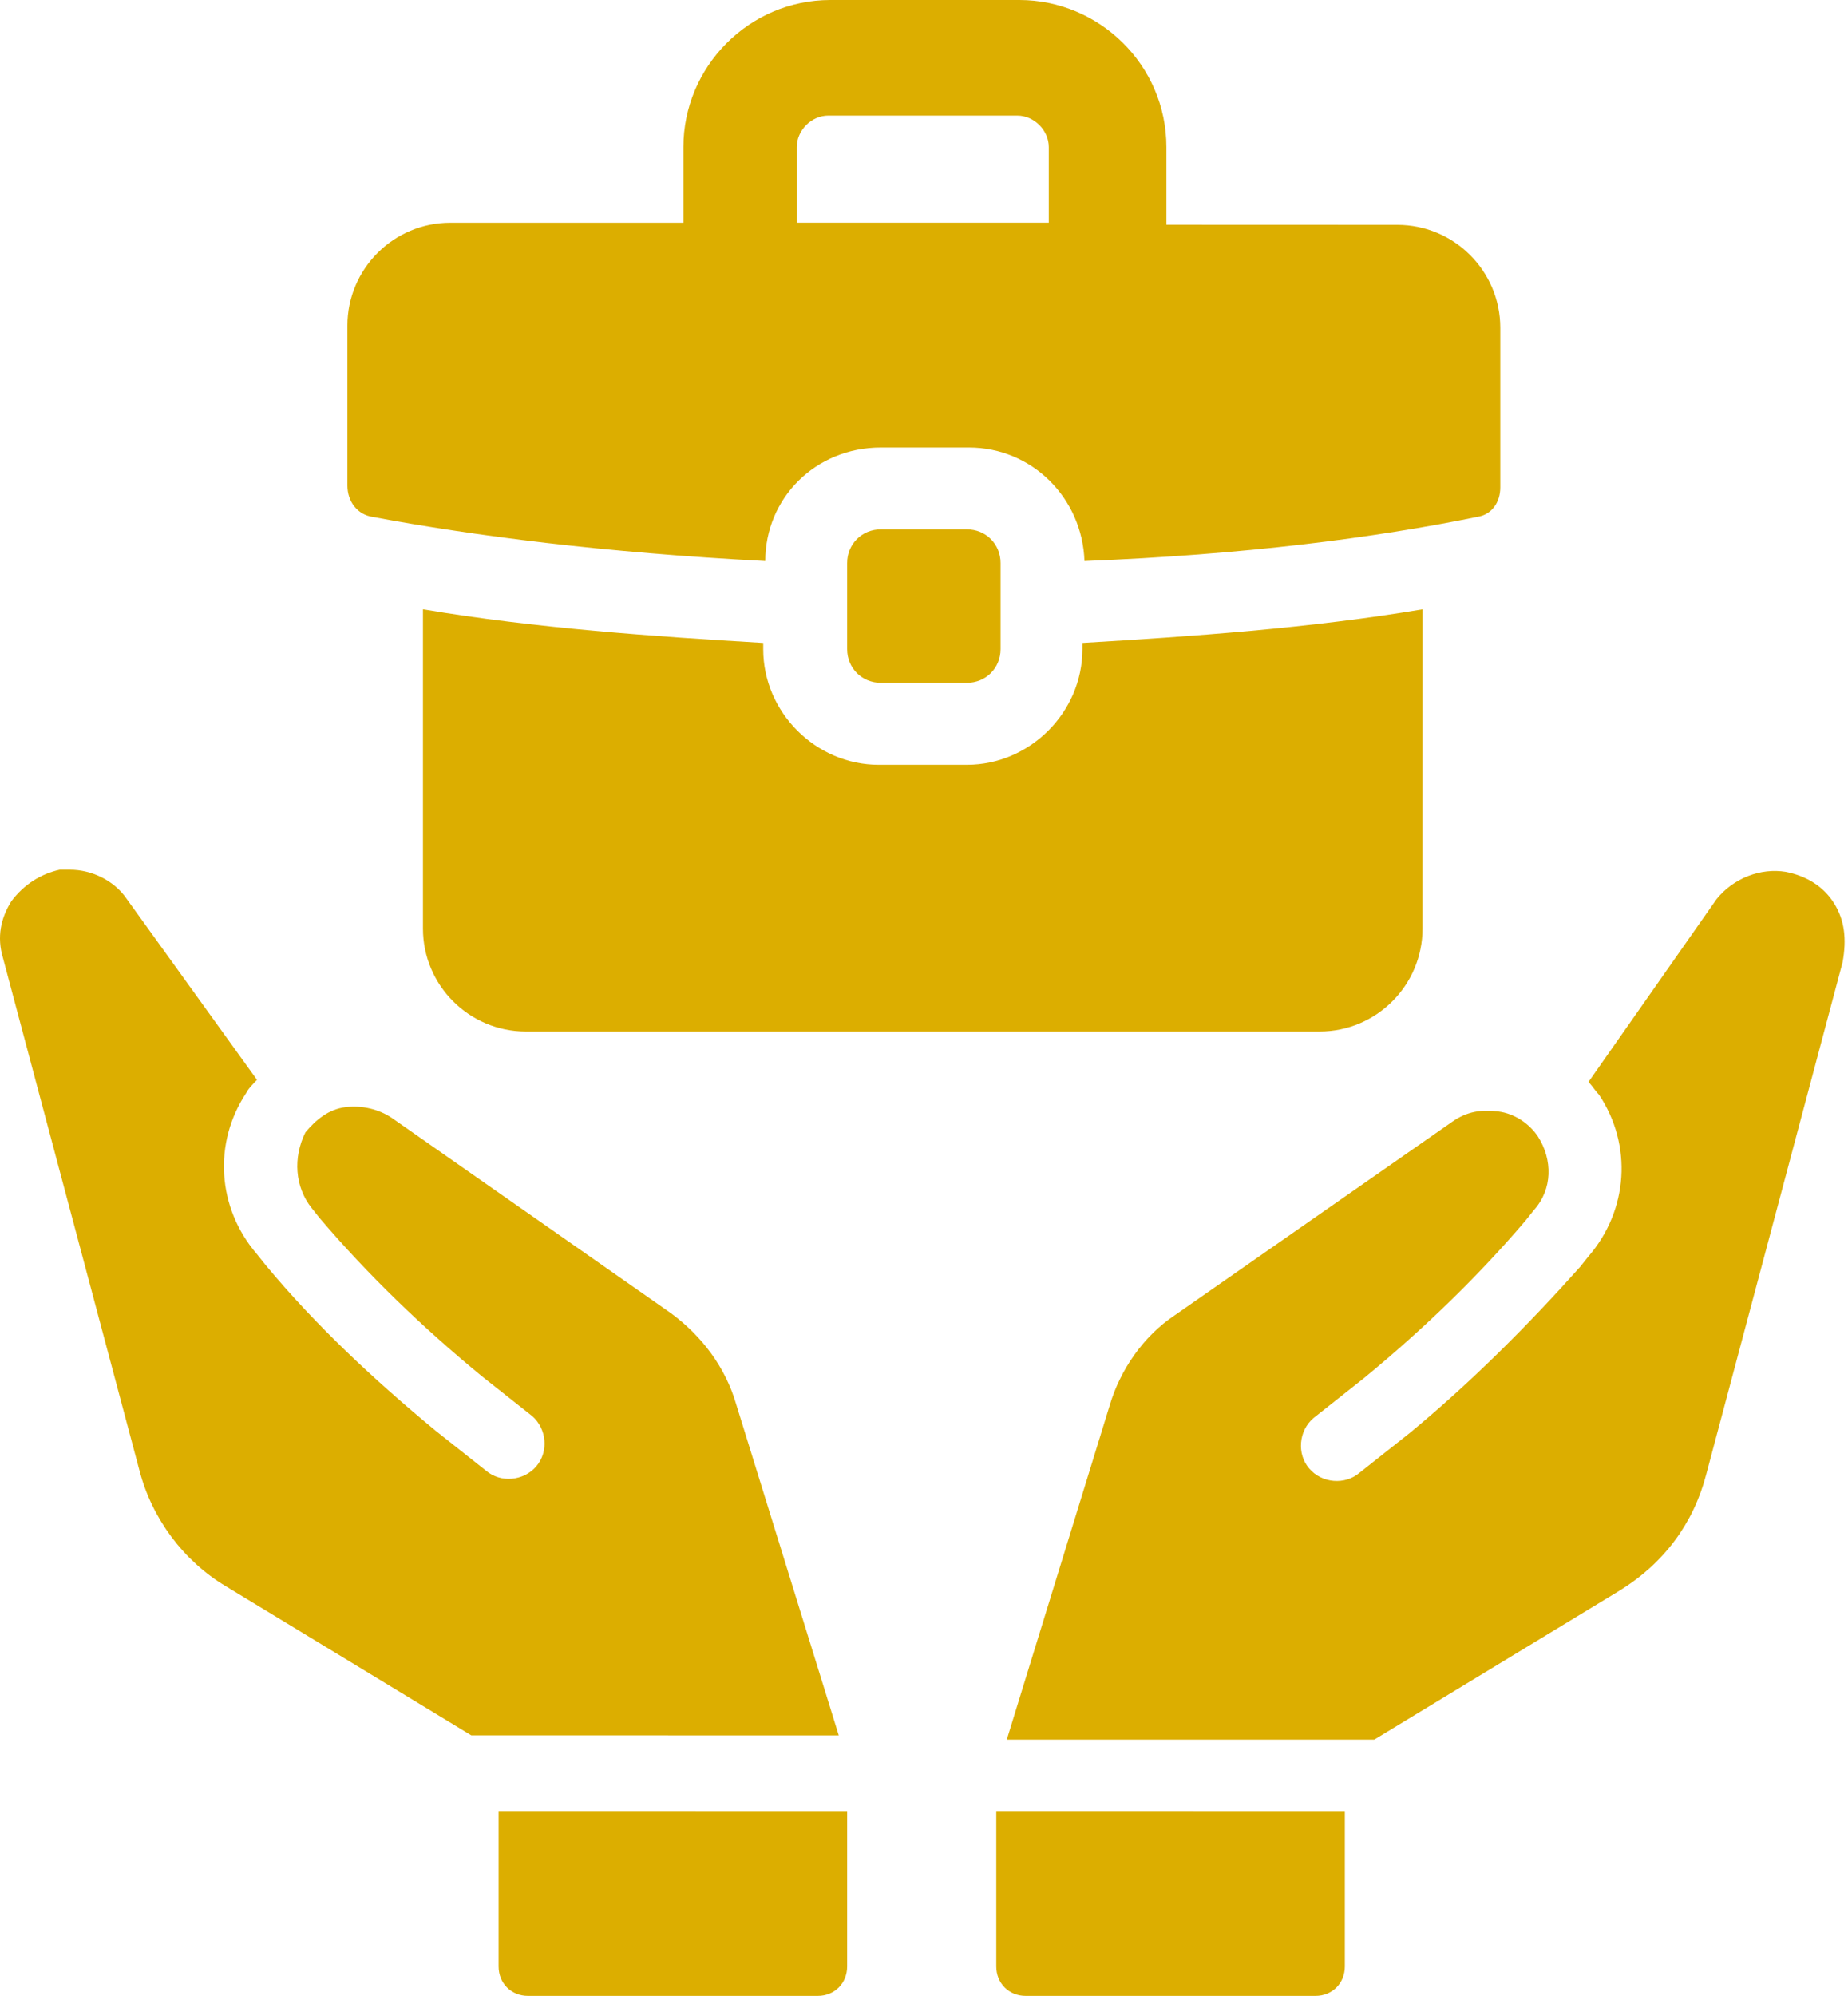
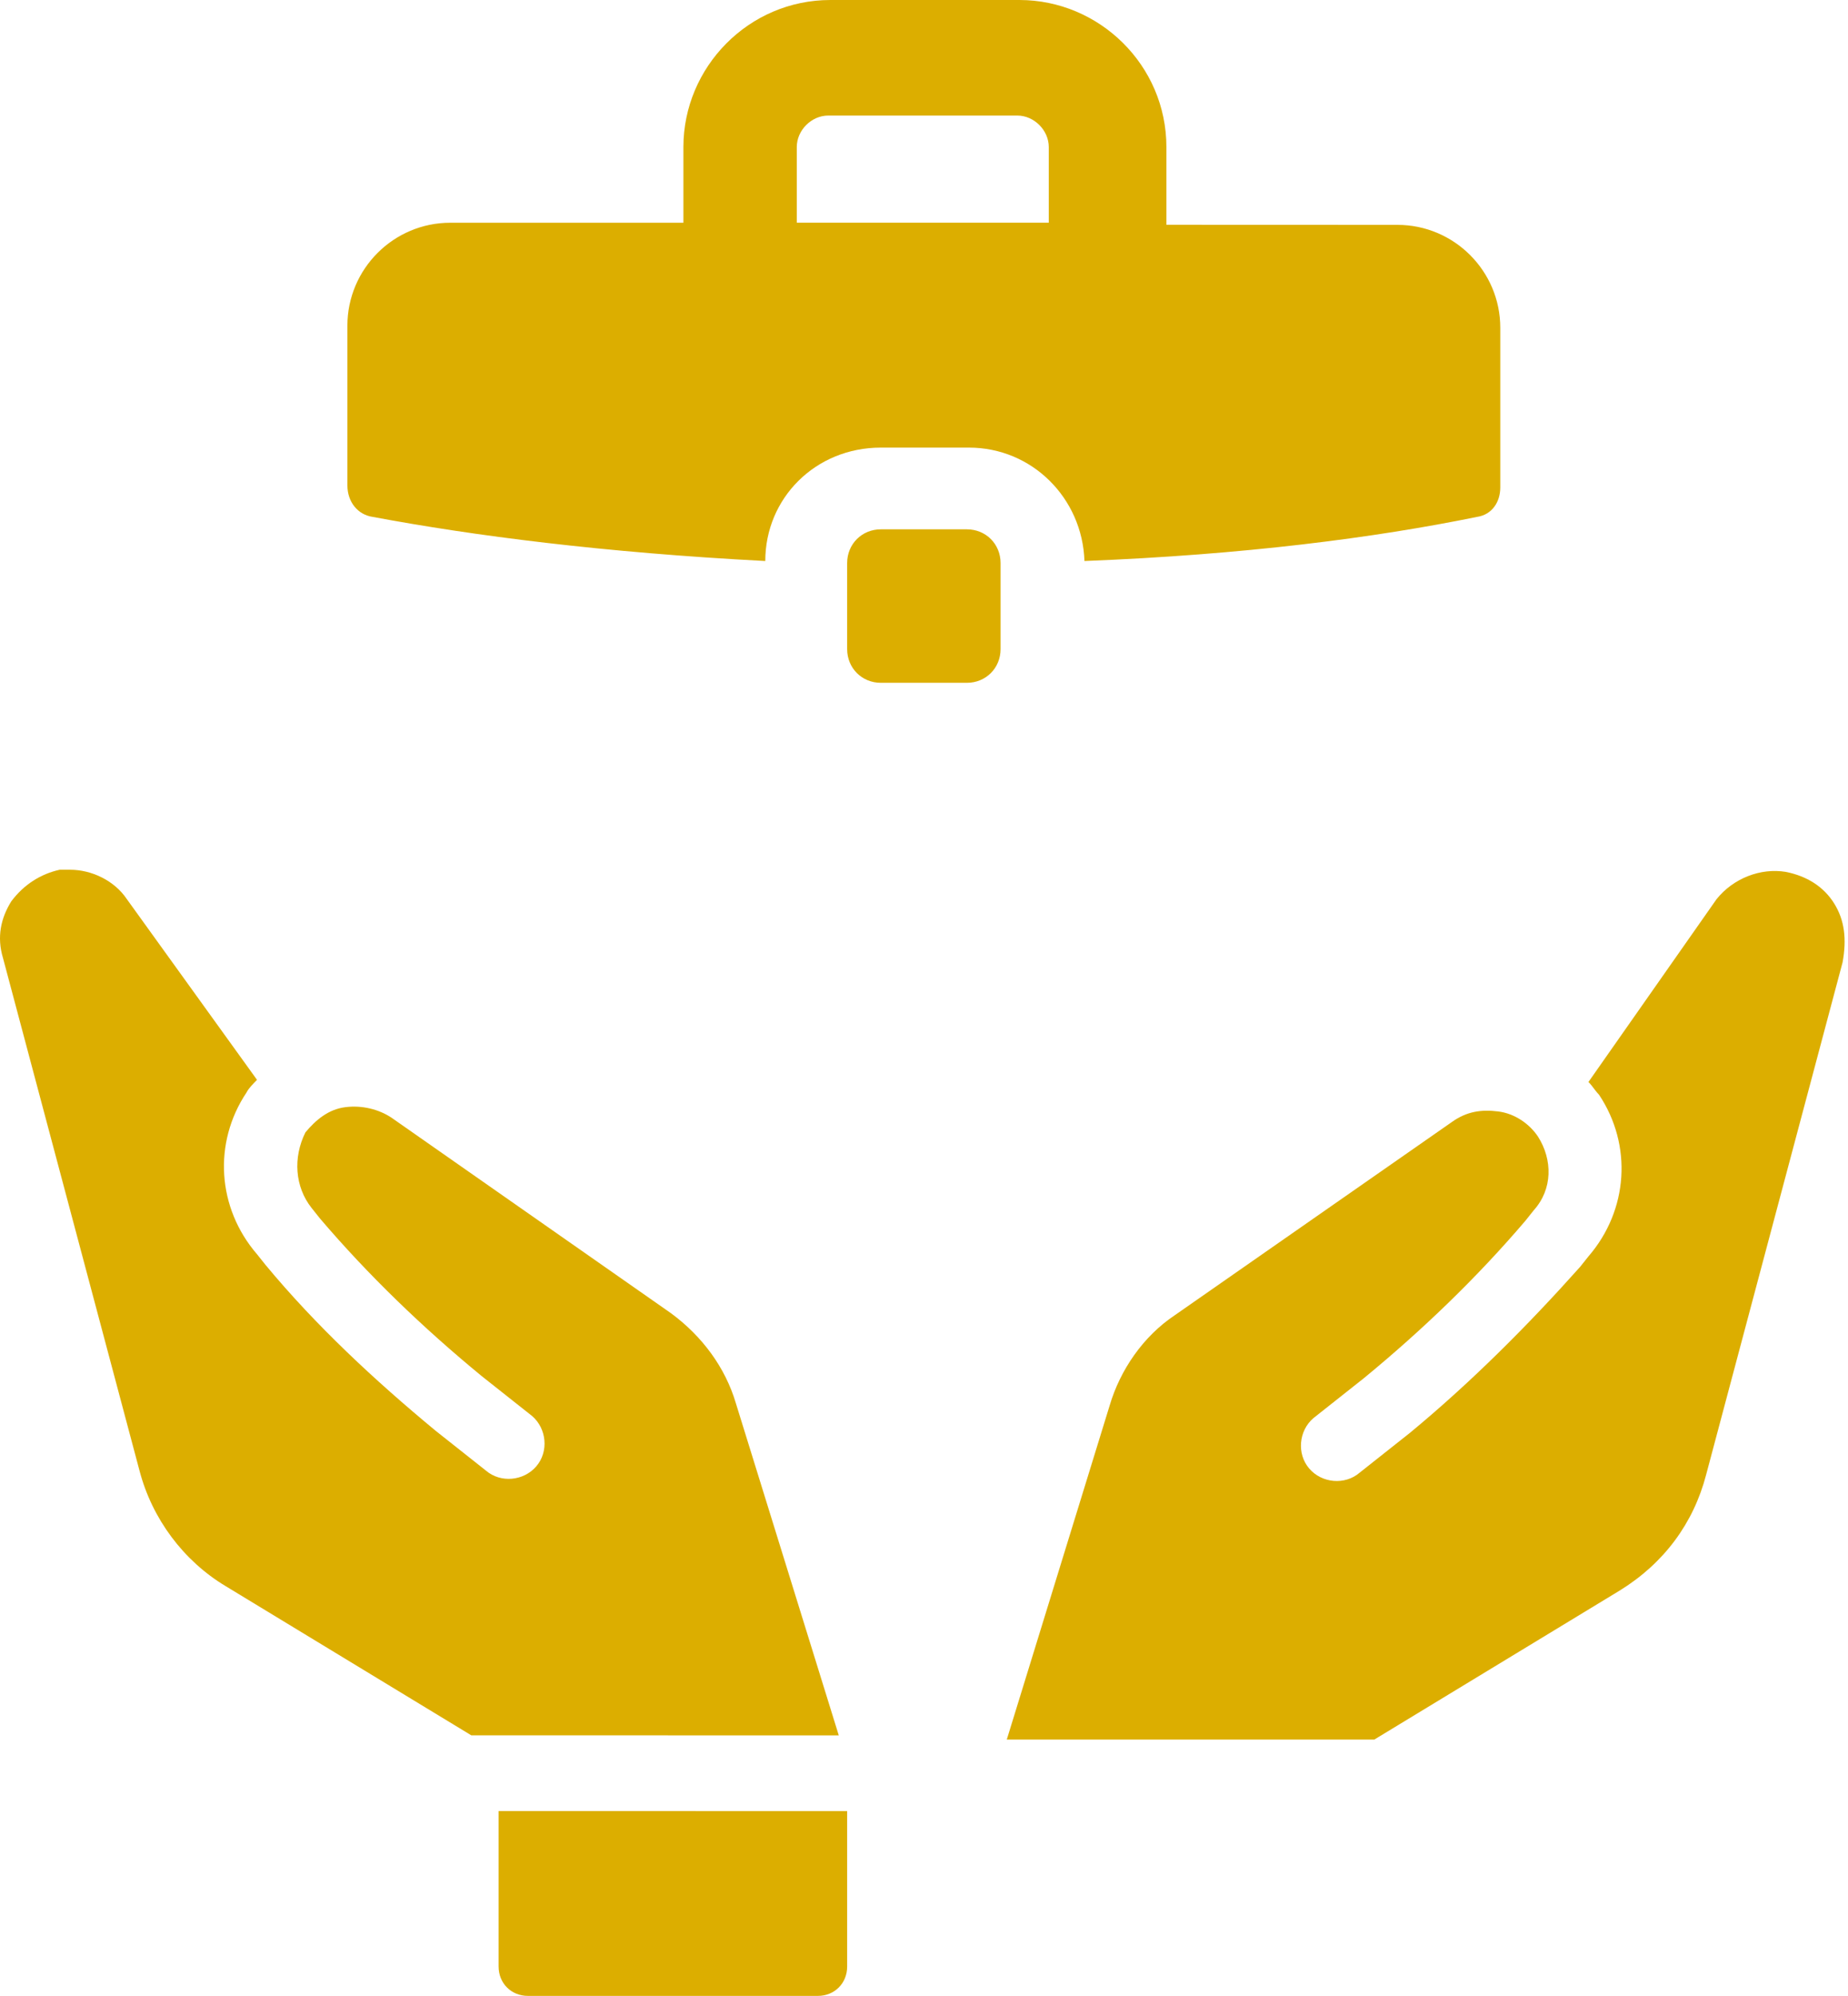
<svg xmlns="http://www.w3.org/2000/svg" width="88px" height="95px" viewBox="0 0 88 95">
  <desc>Created with Lunacy</desc>
  <g id="Group-8">
-     <path d="M0 7.402C0 8.203 0.602 8.801 1.399 8.801L15.2 8.801C16 8.801 16.598 8.199 16.598 7.402L16.598 0.004L0 0L0 7.402Z" transform="translate(47.442 86.199)" id="Fill-1" fill="#DCAE00" stroke="none" />
    <path d="M39.398 1.543C38.898 0.742 38.097 0.242 37.097 0.043C35.898 -0.156 34.597 0.344 33.797 1.344L27.699 10.043C27.898 10.242 28 10.442 28.199 10.645C29.801 13.043 29.597 16.145 27.699 18.344L27.3 18.844C24.8 21.645 22.101 24.344 19.199 26.742L16.8 28.641C16.101 29.242 15 29.141 14.402 28.442C13.801 27.742 13.902 26.641 14.601 26.043L17 24.145C19.8 21.844 22.398 19.344 24.699 16.645L25.097 16.145C25.996 15.145 25.996 13.746 25.297 12.645C24.898 12.043 24.195 11.543 23.398 11.445C22.597 11.344 21.898 11.445 21.199 11.945L8 21.145C6.5 22.145 5.398 23.746 4.898 25.445L0 41.343L17.5 41.343L29.199 34.242C31.301 32.941 32.699 31.043 33.301 28.742L39.801 4.344C40 3.242 39.898 2.344 39.398 1.543L39.398 1.543Z" transform="translate(47.942 41.457)" id="Fill-2" fill="#DCAE00" stroke="none" />
    <path d="M35.044 25.402C34.544 23.703 33.443 22.203 31.943 21.102L18.642 11.801C18.04 11.402 17.243 11.199 16.442 11.301C15.642 11.402 15.044 11.902 14.544 12.5C13.943 13.703 14.044 15.101 14.841 16.102L15.239 16.602C17.54 19.301 20.138 21.801 22.939 24.102L25.337 26C26.036 26.602 26.138 27.699 25.536 28.398C24.935 29.098 23.837 29.199 23.138 28.598L20.739 26.699C17.841 24.301 15.04 21.699 12.638 18.801L12.239 18.301C10.341 16.102 10.138 13 11.739 10.602C11.841 10.402 12.04 10.203 12.239 10L6.04 1.398C5.439 0.5 4.341 0 3.341 0L2.841 0C1.942 0.199 1.142 0.699 0.54 1.5C0.04 2.301 -0.159 3.199 0.142 4.199L6.642 28.597C7.243 30.898 8.743 32.898 10.743 34.097L22.442 41.199L39.942 41.203L35.044 25.402Z" transform="translate(0 41.398)" id="Fill-3" fill="#DCAE00" stroke="none" />
    <path d="M0 7.402C0 8.203 0.602 8.801 1.399 8.801L15.2 8.801C16 8.801 16.598 8.199 16.598 7.402L16.598 0.004L0 0L0 7.402Z" transform="translate(23.743 86.199)" id="Fill-4" fill="#DCAE00" stroke="none" />
-     <path d="M0 0L0 15.199C0 17.898 2.199 20.097 4.898 20.097L42.699 20.097C45.399 20.097 47.598 17.898 47.598 15.199L47.602 0C42.301 0.898 36.5 1.301 31.403 1.602L31.403 1.902C31.403 4.902 28.903 7.402 25.903 7.402L21.703 7.402C18.703 7.402 16.203 4.902 16.203 1.902L16.203 1.602C11.102 1.301 5.301 0.898 0.001 0L0 0Z" transform="translate(20.141 29)" id="Fill-5" fill="#DCAE00" stroke="none" />
    <path d="M19.899 26.703C12.2 26.301 6.001 25.5 1.2 24.602L1.199 24.602C0.5 24.5 0 23.898 0 23.102L0 15.5C0 12.801 2.199 10.602 4.898 10.602L16 10.602L16 7C16 3.199 19.102 0 23 0L32 0C35.801 0 39 3.102 39 7L39 10.699L50 10.703C52.7 10.703 54.899 12.902 54.899 15.601L54.899 23.203C54.899 23.902 54.496 24.5 53.797 24.602C48.899 25.602 42.7 26.402 35.098 26.703C34.997 23.703 32.598 21.305 29.598 21.305L25.399 21.305C22.297 21.305 19.899 23.703 19.899 26.703ZM22.899 5.5C22.098 5.5 21.399 6.199 21.399 7L21.399 10.601L33.399 10.601L33.399 7C33.399 6.199 32.7 5.5 31.899 5.5L22.899 5.5Z" transform="translate(16.543 0)" id="Fill-6" fill="#DCAE00" fill-rule="evenodd" stroke="none" />
    <path d="M5.703 7.305C6.602 7.305 7.305 6.606 7.305 5.703L7.305 1.602C7.305 0.703 6.606 0 5.703 0L1.602 0C0.703 0 0 0.699 0 1.602L0 5.703C0 6.602 0.699 7.305 1.602 7.305L5.703 7.305Z" transform="translate(40.341 25.195)" id="Fill-7" fill="#DCAE00" stroke="none" />
  </g>
</svg>